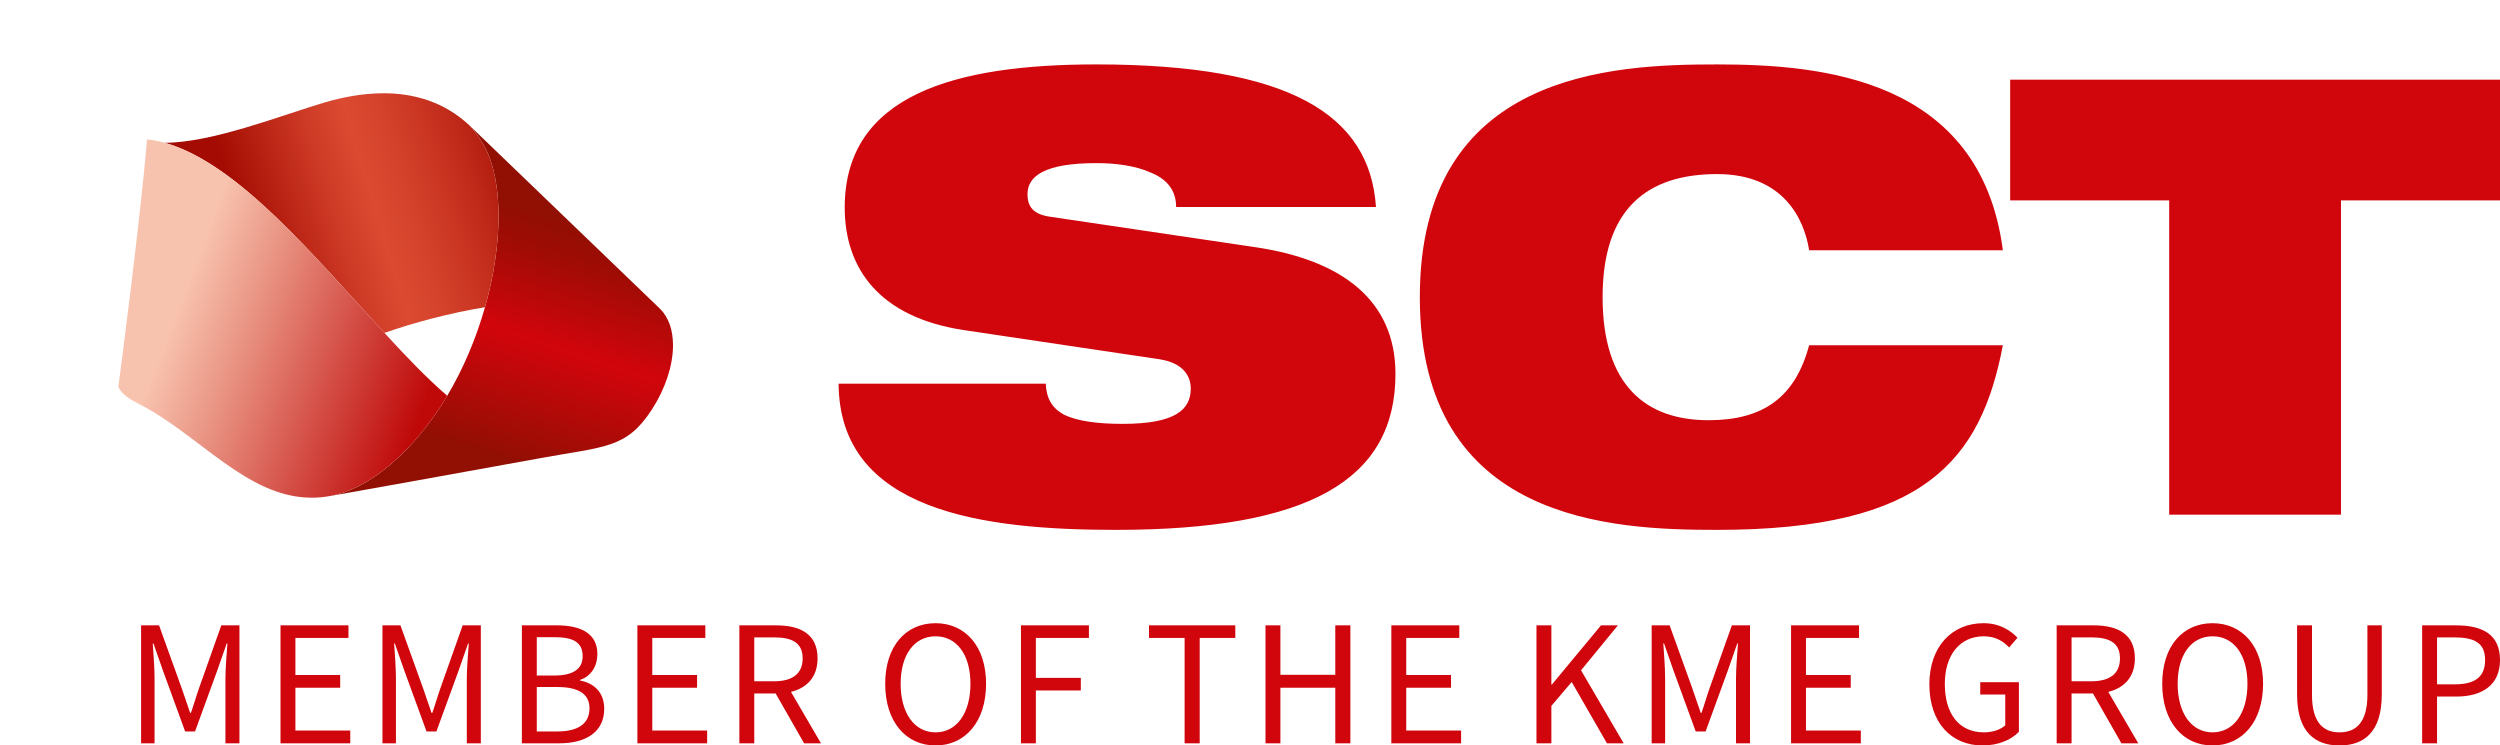
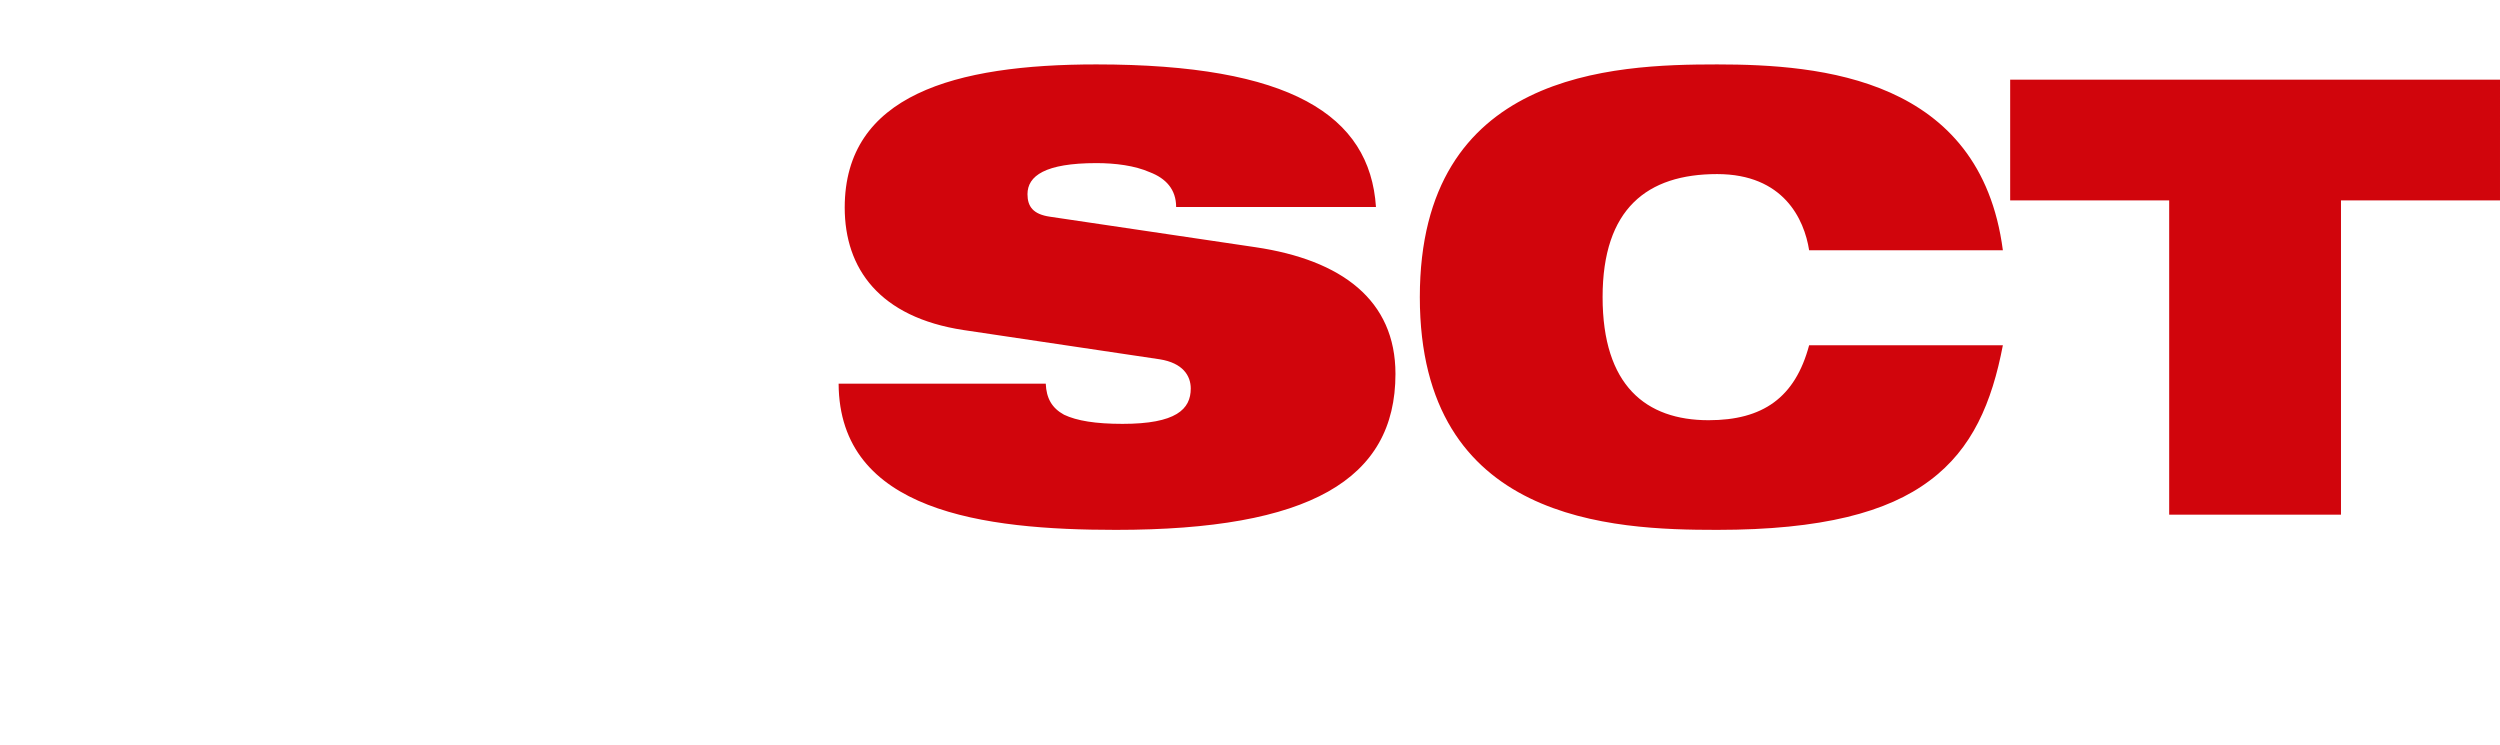
<svg xmlns="http://www.w3.org/2000/svg" id="Ebene_1" width="167.326mm" height="49.894mm" viewBox="0 0 474.31 141.432">
  <defs>
    <style>.cls-1{clip-path:url(#clippath);}.cls-2{fill:none;}.cls-2,.cls-3,.cls-4,.cls-5,.cls-6{stroke-width:0px;}.cls-3{fill:#d1050c;}.cls-7{clip-path:url(#clippath-1);}.cls-8{clip-path:url(#clippath-2);}.cls-4{fill:url(#Unbenannter_Verlauf_5);}.cls-5{fill:url(#Unbenannter_Verlauf_3);}.cls-6{fill:url(#Unbenannter_Verlauf_2);}</style>
    <clipPath id="clippath">
-       <path class="cls-2" d="M91.915,27.795c3.559,6.488,3.531,18.387.097,30.493-1.627,5.736-4.02,11.521-7.161,16.8-2.952,4.967-6.566,9.484-10.823,13.089-4.051,3.431-7.794,5.25-11.315,5.913,1.997-.35,27.75-4.95,39.673-7.143,12.369-2.275,16.426-1.792,21.253-9.19,2.583-3.96,4.027-8.379,4.048-12.171v-.164c-.016-2.761-.795-5.179-2.449-6.825l-36.246-34.874c1.072,1.145,2.057,2.492,2.923,4.072" />
-     </clipPath>
+       </clipPath>
    <linearGradient id="Unbenannter_Verlauf_5" x1="116.566" y1="374.12" x2="117.566" y2="374.12" gradientTransform="translate(8687.728 -27434.944) rotate(-180) scale(73.489 -73.489)" gradientUnits="userSpaceOnUse">
      <stop offset="0" stop-color="#910f03" />
      <stop offset=".083" stop-color="#910f03" />
      <stop offset=".172" stop-color="#9e0c04" />
      <stop offset=".338" stop-color="#c2070a" />
      <stop offset=".395" stop-color="#d0050c" />
      <stop offset=".41" stop-color="#d1050c" />
      <stop offset=".727" stop-color="#910f03" />
      <stop offset="1" stop-color="#910f03" />
    </linearGradient>
    <clipPath id="clippath-1">
-       <path class="cls-2" d="M72.632,17.694c-4.01.016-7.854.807-11.069,1.754-8.004,2.357-21.244,7.64-30.337,7.64,13.917,3.855,28.655,21.83,41.708,36.071,5.395-1.9,12.574-3.822,19.078-4.871,3.434-12.106,3.462-24.005-.097-30.493-.866-1.58-1.851-2.927-2.923-4.072l-.003-.003c-4.866-4.516-10.625-6.002-16.099-6.026h-.258Z" />
-     </clipPath>
+       </clipPath>
    <linearGradient id="Unbenannter_Verlauf_2" x1="116.026" y1="377.562" x2="117.026" y2="377.562" gradientTransform="translate(24828.854 -80234.694) rotate(180) scale(212.614 -212.614)" gradientUnits="userSpaceOnUse">
      <stop offset="0" stop-color="#a40b02" />
      <stop offset=".274" stop-color="#a40b02" />
      <stop offset=".279" stop-color="#a60e04" />
      <stop offset=".338" stop-color="#c32e1c" />
      <stop offset=".387" stop-color="#d4422b" />
      <stop offset=".42" stop-color="#db4a31" />
      <stop offset=".455" stop-color="#ce3b26" />
      <stop offset=".522" stop-color="#ac1509" />
      <stop offset=".538" stop-color="#a40b02" />
      <stop offset="1" stop-color="#a40b02" />
    </linearGradient>
    <clipPath id="clippath-2">
      <path class="cls-2" d="M22.445,73.375c.621,1.404,2.099,2.339,3.894,3.253,11.445,5.827,20.448,17.699,32.639,17.798h.301c1.078-.008,2.18-.109,3.312-.314,0,0,.041-.008.122-.022,3.521-.663,7.264-2.482,11.315-5.913,4.257-3.605,7.871-8.122,10.823-13.089-3.747-3.207-7.744-7.378-11.917-11.929-13.053-14.241-27.791-32.216-41.708-36.071-1.112-.309-2.222-.526-3.324-.644-1.179,14.219-4.962,43.422-5.457,46.931" />
    </clipPath>
    <linearGradient id="Unbenannter_Verlauf_3" x1="116.923" y1="379.059" x2="117.923" y2="379.059" gradientTransform="translate(41920.37 13055.484) rotate(-90) scale(110.449 -110.449)" gradientUnits="userSpaceOnUse">
      <stop offset="0" stop-color="#bf0808" />
      <stop offset=".449" stop-color="#bf0808" />
      <stop offset=".471" stop-color="#c11110" />
      <stop offset=".774" stop-color="#e89080" />
      <stop offset=".907" stop-color="#f8c3ae" />
      <stop offset="1" stop-color="#f8c3ae" />
    </linearGradient>
  </defs>
  <path class="cls-3" d="M411.546,97.64h32.596v-59.624h30.168V15.111h-92.932v22.905h30.168v59.624ZM343.235,65.506c-2.659,9.941-8.785,14.218-19.072,14.218-11.906,0-20.112-6.589-20.112-23.349s8.437-23.348,21.73-23.348c12.599,0,16.529,8.553,17.454,14.448h36.756c-4.276-32.711-34.56-35.254-54.21-35.254-19.765,0-56.407,1.387-56.407,44.154s36.642,44.154,56.407,44.154c19.881,0,32.364-3.352,40.34-9.362,8.091-6.011,11.79-14.795,13.87-25.661h-36.756ZM220.02,68.165c4.392.694,5.895,3.121,5.895,5.548,0,3.93-2.774,6.704-12.946,6.704-5.086,0-8.669-.578-11.096-1.734-2.312-1.271-3.352-3.12-3.468-5.895h-39.299c.115,24.274,27.509,27.741,52.592,27.741,36.641,0,53.054-9.478,53.054-29.59,0-13.986-10.172-21.615-26.585-24.042l-38.953-5.779c-3.236-.463-4.276-1.965-4.276-4.277,0-3.468,3.352-5.895,13.061-5.895,3.583,0,7.282.462,10.172,1.734,3.005,1.156,4.97,3.236,4.97,6.588h37.912c-1.155-17.453-16.297-27.047-53.054-27.047-26.816,0-47.737,5.779-47.737,27.163,0,11.559,6.588,20.806,22.539,23.233l37.219,5.548Z" />
  <g class="cls-1">
    <rect class="cls-4" x="51.7" y="17.137" width="87.001" height="83.539" transform="translate(9.759 131.244) rotate(-72)" />
  </g>
  <g class="cls-7">
-     <rect class="cls-6" x="26.046" y="9.417" width="74.608" height="62.019" transform="translate(-8.949 19.923) rotate(-16.711)" />
-   </g>
+     </g>
  <g class="cls-8">
-     <rect class="cls-5" x="10.833" y="19.245" width="85.63" height="82.38" transform="translate(-21.829 89.307) rotate(-69.337)" />
-   </g>
-   <path class="cls-3" d="M462.368,129.836v-8.91h3.209c3.925,0,5.905,1.059,5.905,4.301,0,3.175-1.877,4.609-5.769,4.609h-3.345ZM459.54,141.023h2.828v-8.871h3.687c4.915,0,8.255-2.214,8.255-6.925,0-4.914-3.374-6.583-8.392-6.583h-6.378v22.379ZM443.864,141.432c4.574,0,8.016-2.452,8.016-9.651v-13.137h-2.726v13.205c0,5.391-2.321,7.097-5.29,7.097-2.936,0-5.223-1.706-5.223-7.097v-13.205h-2.828v13.137c0,7.199,3.477,9.651,8.051,9.651M419.775,138.946c-3.993,0-6.621-3.618-6.621-9.215,0-5.562,2.628-9.009,6.621-9.009s6.622,3.447,6.622,9.009c0,5.597-2.628,9.215-6.622,9.215M419.775,141.432c5.632,0,9.586-4.5,9.586-11.701,0-7.132-3.954-11.496-9.586-11.496s-9.551,4.33-9.551,11.496c0,7.201,3.92,11.701,9.551,11.701M393.027,129.256v-8.33h3.755c3.482,0,5.427,1.058,5.427,3.994,0,2.902-1.945,4.336-5.427,4.336h-3.755ZM390.199,141.023h2.828v-9.451h4.062l5.393,9.451h3.203l-5.694-9.758c3.07-.749,5.046-2.863,5.046-6.345,0-4.641-3.271-6.276-7.846-6.276h-6.992v22.379ZM376.144,141.432c3.003,0,5.459-1.09,6.889-2.588v-9.418h-7.333v2.35h4.745v5.838c-.888.82-2.424,1.332-4.028,1.332-4.779,0-7.441-3.551-7.441-9.179,0-5.564,2.901-9.045,7.407-9.045,2.252,0,3.686.955,4.811,2.116l1.567-1.843c-1.294-1.363-3.34-2.76-6.447-2.76-5.939,0-10.268,4.398-10.268,11.6,0,7.301,4.193,11.597,10.098,11.597M339.808,141.023h13.234v-2.418h-10.406v-8.125h8.496v-2.418h-8.496v-7.033h10.065v-2.385h-12.893v22.379ZM313.358,141.023h2.555v-12.315c0-1.98-.204-4.642-.341-6.622h.137l1.774,5.086,4.232,11.599h1.878l4.232-11.599,1.774-5.086h.136c-.136,1.98-.374,4.642-.374,6.622v12.315h2.657v-22.379h-3.442l-4.233,11.941c-.546,1.536-.989,3.14-1.535,4.676h-.137c-.546-1.536-1.058-3.14-1.604-4.676l-4.301-11.941h-3.408v22.379ZM291.505,141.023h2.827v-7.096l3.856-4.537,6.687,11.633h3.174l-8.087-13.85,6.995-8.529h-3.208l-9.314,11.224h-.103v-11.224h-2.827v22.379ZM263.97,141.023h13.234v-2.418h-10.406v-8.125h8.496v-2.418h-8.496v-7.033h10.065v-2.385h-12.893v22.379ZM240.096,141.023h2.828v-10.543h10.411v10.543h2.862v-22.379h-2.862v9.383h-10.411v-9.383h-2.828v22.379ZM224.749,141.023h2.862v-19.994h6.756v-2.385h-16.373v2.385h6.755v19.994ZM193.701,141.023h2.827v-10.031h8.53v-2.384h-8.53v-7.579h10.066v-2.385h-12.893v22.379ZM177.495,138.946c-3.993,0-6.621-3.618-6.621-9.215,0-5.562,2.628-9.009,6.621-9.009s6.622,3.447,6.622,9.009c0,5.597-2.628,9.215-6.622,9.215M177.495,141.432c5.632,0,9.586-4.5,9.586-11.701,0-7.132-3.954-11.496-9.586-11.496s-9.551,4.33-9.551,11.496c0,7.201,3.92,11.701,9.551,11.701M143.101,129.256v-8.33h3.755c3.482,0,5.427,1.058,5.427,3.994,0,2.902-1.945,4.336-5.427,4.336h-3.755ZM140.273,141.023h2.828v-9.451h4.062l5.393,9.451h3.203l-5.694-9.758c3.07-.749,5.046-2.863,5.046-6.345,0-4.641-3.271-6.276-7.846-6.276h-6.992v22.379ZM120.927,141.023h13.235v-2.418h-10.407v-8.125h8.496v-2.418h-8.496v-7.033h10.065v-2.385h-12.893v22.379ZM101.84,138.775v-8.432h3.891c3.926,0,6.11,1.263,6.11,4.029,0,3.004-2.253,4.403-6.11,4.403h-3.891ZM101.84,128.164v-7.272h3.447c3.482,0,5.258.99,5.258,3.585,0,2.287-1.571,3.687-5.394,3.687h-3.311ZM99.012,141.023h7.129c5.017,0,8.494-2.145,8.494-6.549,0-3.072-1.874-4.846-4.569-5.357v-.136c2.114-.681,3.272-2.661,3.272-4.88,0-3.924-3.135-5.457-7.675-5.457h-6.651v22.379ZM72.562,141.023h2.555v-12.315c0-1.98-.204-4.642-.34-6.622h.136l1.774,5.086,4.232,11.599h1.878l4.232-11.599,1.774-5.086h.136c-.136,1.98-.374,4.642-.374,6.622v12.315h2.657v-22.379h-3.442l-4.232,11.941c-.547,1.536-.99,3.14-1.536,4.676h-.137c-.546-1.536-1.058-3.14-1.604-4.676l-4.301-11.941h-3.408v22.379ZM53.217,141.023h13.234v-2.418h-10.407v-8.125h8.496v-2.418h-8.496v-7.033h10.066v-2.385h-12.893v22.379ZM26.767,141.023h2.555v-12.315c0-1.98-.205-4.642-.341-6.622h.136l1.775,5.086,4.232,11.599h1.877l4.232-11.599,1.775-5.086h.136c-.136,1.98-.375,4.642-.375,6.622v12.315h2.657v-22.379h-3.442l-4.232,11.941c-.546,1.536-.99,3.14-1.536,4.676h-.136c-.546-1.536-1.058-3.14-1.604-4.676l-4.301-11.941h-3.408v22.379Z" />
+     </g>
</svg>